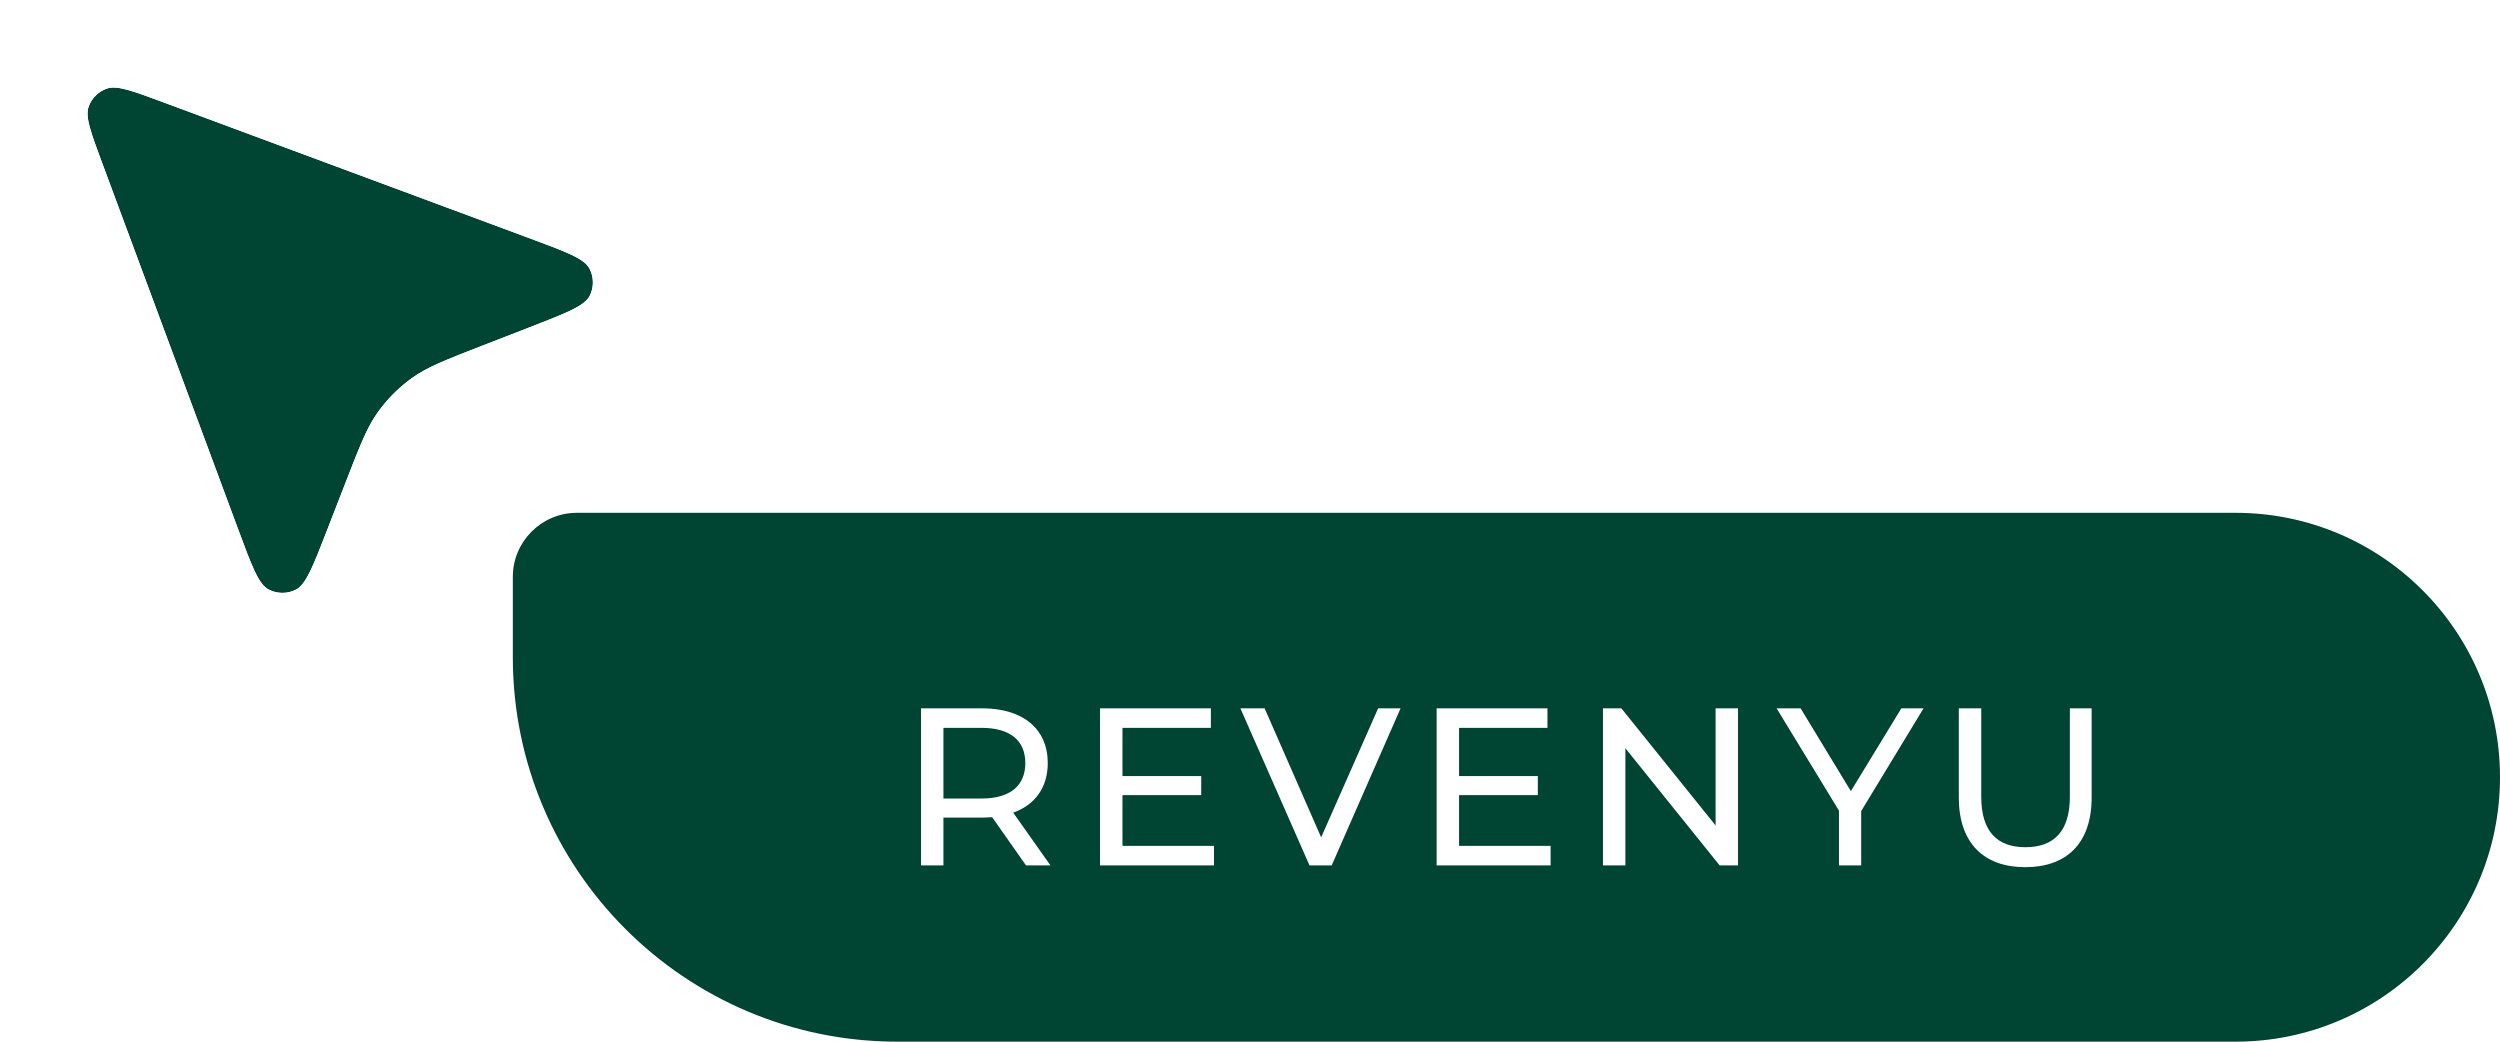
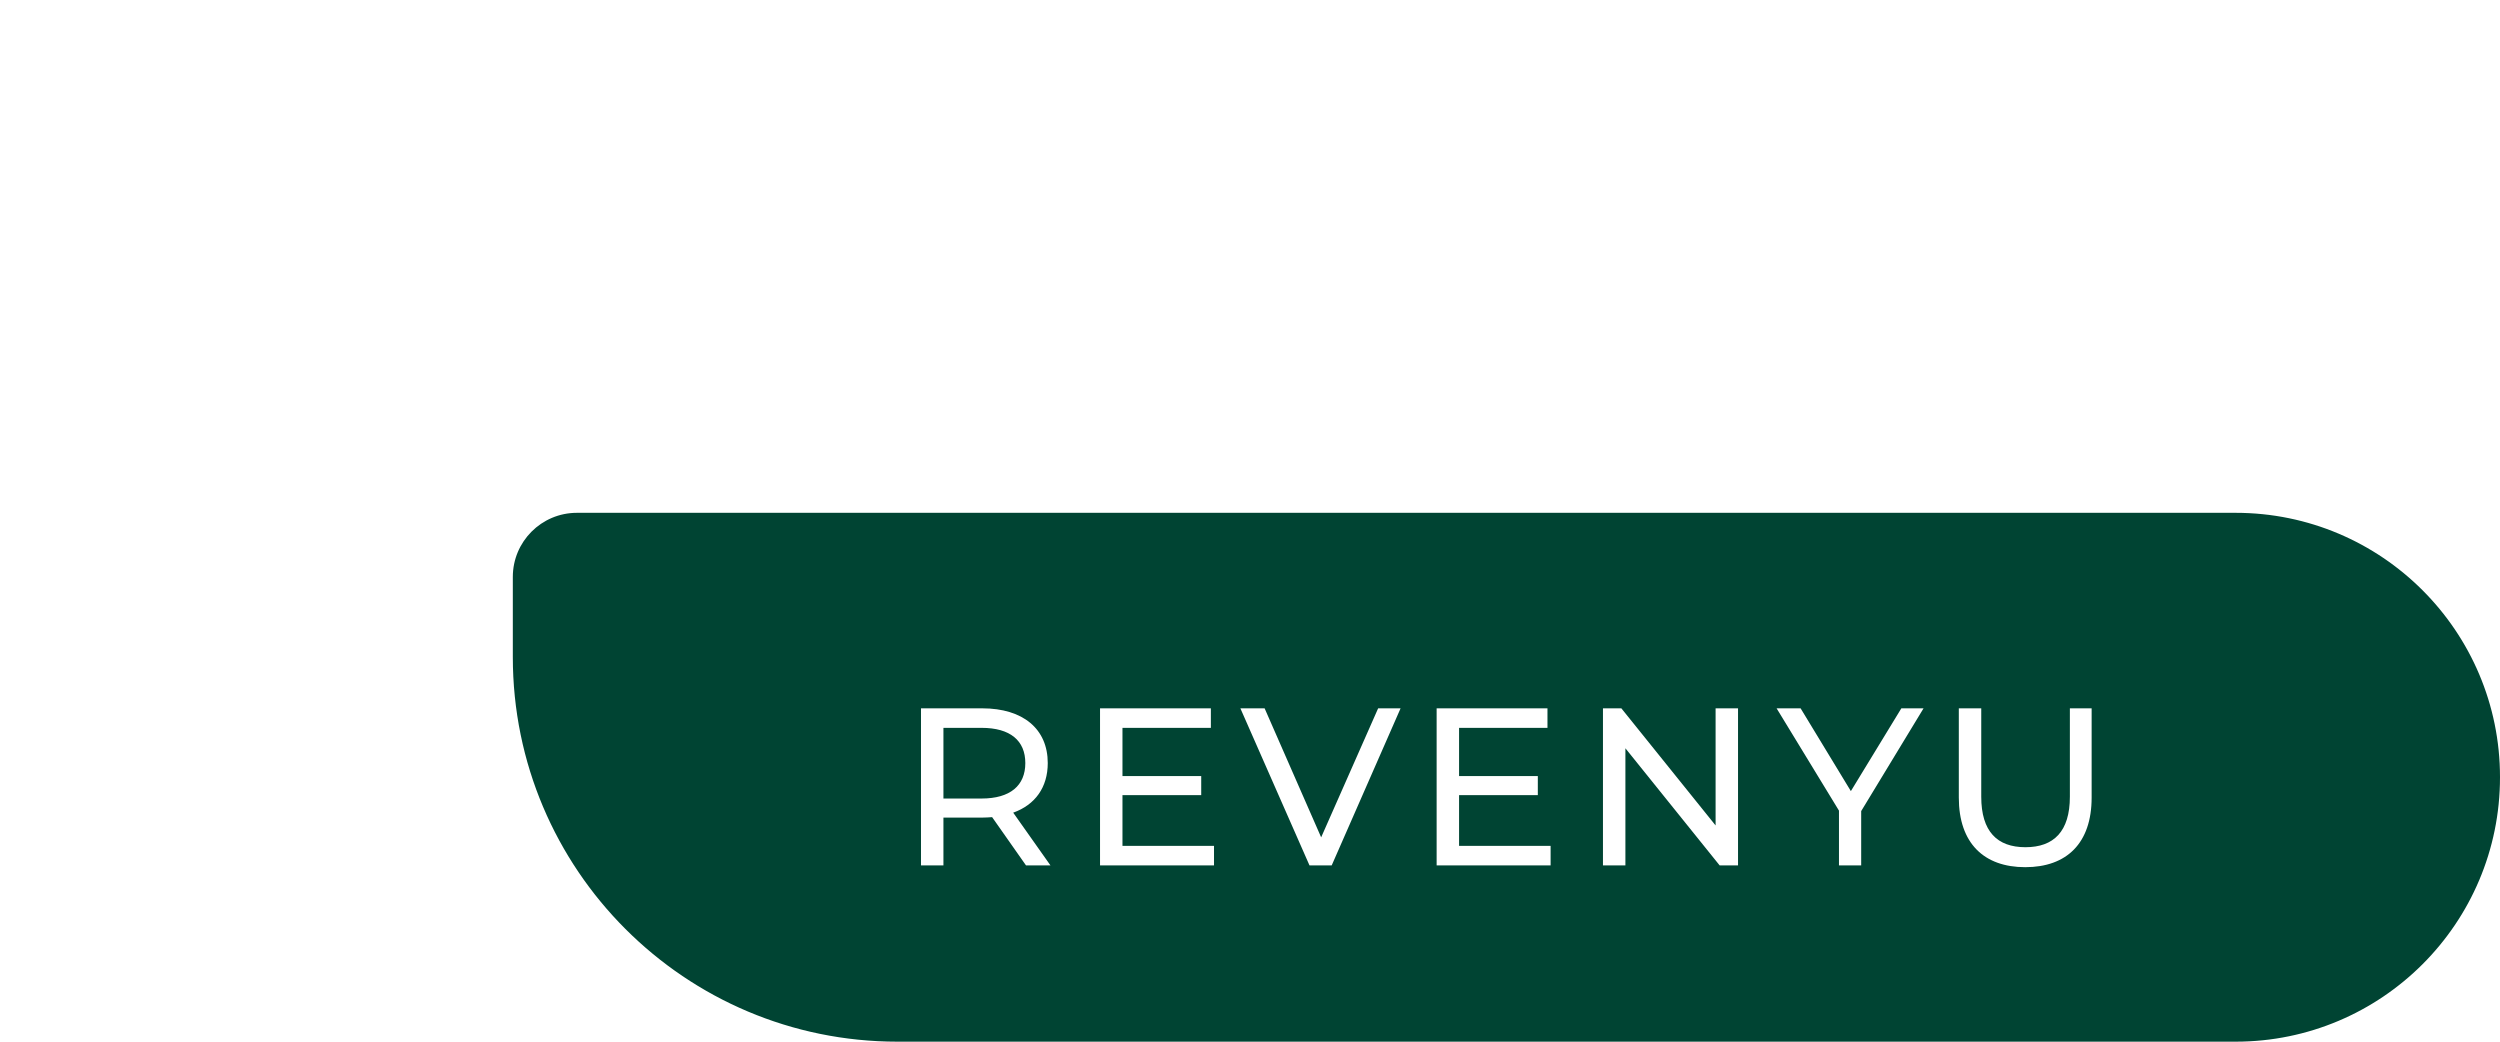
<svg xmlns="http://www.w3.org/2000/svg" width="156" height="65" viewBox="0 0 156 65" fill="none">
  <path d="M32 36C32 33.791 33.791 32 36 32H139.5C148.613 32 156 39.387 156 48.5C156 57.613 148.613 65 139.5 65H56C42.745 65 32 54.255 32 41V36Z" fill="#004433" />
  <path d="M65.548 54H64.022L61.908 50.99C61.712 51.004 61.502 51.018 61.292 51.018H58.87V54H57.47V44.2H61.292C63.84 44.2 65.38 45.488 65.38 47.616C65.38 49.128 64.596 50.22 63.224 50.71L65.548 54ZM61.25 49.828C63.042 49.828 63.98 49.016 63.98 47.616C63.98 46.216 63.042 45.418 61.25 45.418H58.87V49.828H61.25ZM70.042 52.782H75.754V54H68.642V44.2H75.558V45.418H70.042V48.428H74.956V49.618H70.042V52.782ZM85.996 44.2H87.396L83.098 54H81.712L77.4 44.2H78.912L82.44 52.25L85.996 44.2ZM91.046 52.782H96.758V54H89.646V44.2H96.562V45.418H91.046V48.428H95.96V49.618H91.046V52.782ZM107.053 44.2H108.453V54H107.305L101.425 46.692V54H100.025V44.2H101.173L107.053 51.508V44.2ZM120.03 44.2L116.138 50.612V54H114.752V50.584L110.86 44.2H112.358L115.494 49.366L118.644 44.2H120.03ZM126.374 54.112C123.798 54.112 122.23 52.614 122.23 49.772V44.2H123.63V49.716C123.63 51.886 124.624 52.866 126.388 52.866C128.152 52.866 129.16 51.886 129.16 49.716V44.2H130.518V49.772C130.518 52.614 128.964 54.112 126.374 54.112Z" fill="white" />
  <g filter="url(#filter0_d_677_20441)">
-     <path d="M5.921 9.73C5.206 7.803 4.848 6.84 5.061 6.215C5.246 5.673 5.673 5.246 6.215 5.061C6.84 4.848 7.803 5.206 9.73 5.921L32.583 14.405C34.85 15.246 35.984 15.667 36.315 16.287C36.601 16.823 36.606 17.466 36.328 18.007C36.006 18.631 34.879 19.069 32.625 19.945L29.575 21.129C27.334 22 26.214 22.435 25.271 23.107C24.435 23.703 23.703 24.435 23.107 25.271C22.435 26.214 22 27.334 21.129 29.575L19.945 32.625C19.069 34.879 18.631 36.006 18.007 36.328C17.466 36.606 16.823 36.601 16.287 36.315C15.667 35.984 15.246 34.85 14.405 32.583L5.921 9.73Z" fill="#004433" />
    <path d="M5.78 3.259C6.594 3.034 7.389 3.198 7.97 3.355C8.629 3.535 9.445 3.84 10.374 4.185L33.227 12.669L34.748 13.241C35.208 13.421 35.619 13.59 35.968 13.755C36.594 14.051 37.474 14.526 37.948 15.414L38.049 15.617C38.489 16.578 38.498 17.682 38.072 18.649L37.974 18.855C37.513 19.75 36.64 20.237 36.019 20.543C35.672 20.713 35.264 20.889 34.807 21.075L33.295 21.671L30.245 22.855C28.208 23.647 27.295 24.013 26.622 24.432L26.346 24.615C25.761 25.032 25.239 25.532 24.799 26.099L24.615 26.346C24.235 26.879 23.944 27.496 23.44 28.754L22.855 30.245L21.671 33.295C21.246 34.388 20.884 35.325 20.543 36.019C20.256 36.601 19.811 37.405 19.019 37.883L18.855 37.974C17.84 38.496 16.647 38.52 15.617 38.049L15.414 37.948C14.526 37.474 14.051 36.594 13.755 35.968C13.59 35.619 13.421 35.208 13.241 34.748L12.669 33.227L4.185 10.374C3.84 9.445 3.535 8.629 3.355 7.97C3.187 7.351 3.012 6.487 3.309 5.617L3.384 5.416C3.787 4.427 4.6 3.656 5.617 3.309L5.78 3.259Z" stroke="white" stroke-width="3.704" />
  </g>
  <defs>
    <filter id="filter0_d_677_20441" x="0.834" y="0.834" width="40.792" height="40.792" filterUnits="userSpaceOnUse" color-interpolation-filters="sRGB">
      <feFlood flood-opacity="0" result="BackgroundImageFix" />
      <feColorMatrix in="SourceAlpha" type="matrix" values="0 0 0 0 0 0 0 0 0 0 0 0 0 0 0 0 0 0 127 0" result="hardAlpha" />
      <feOffset dx="0.463" dy="0.463" />
      <feGaussianBlur stdDeviation="0.463" />
      <feComposite in2="hardAlpha" operator="out" />
      <feColorMatrix type="matrix" values="0 0 0 0 0 0 0 0 0 0 0 0 0 0 0 0 0 0 0.1 0" />
      <feBlend mode="normal" in2="BackgroundImageFix" result="effect1_dropShadow_677_20441" />
      <feBlend mode="normal" in="SourceGraphic" in2="effect1_dropShadow_677_20441" result="shape" />
    </filter>
  </defs>
</svg>